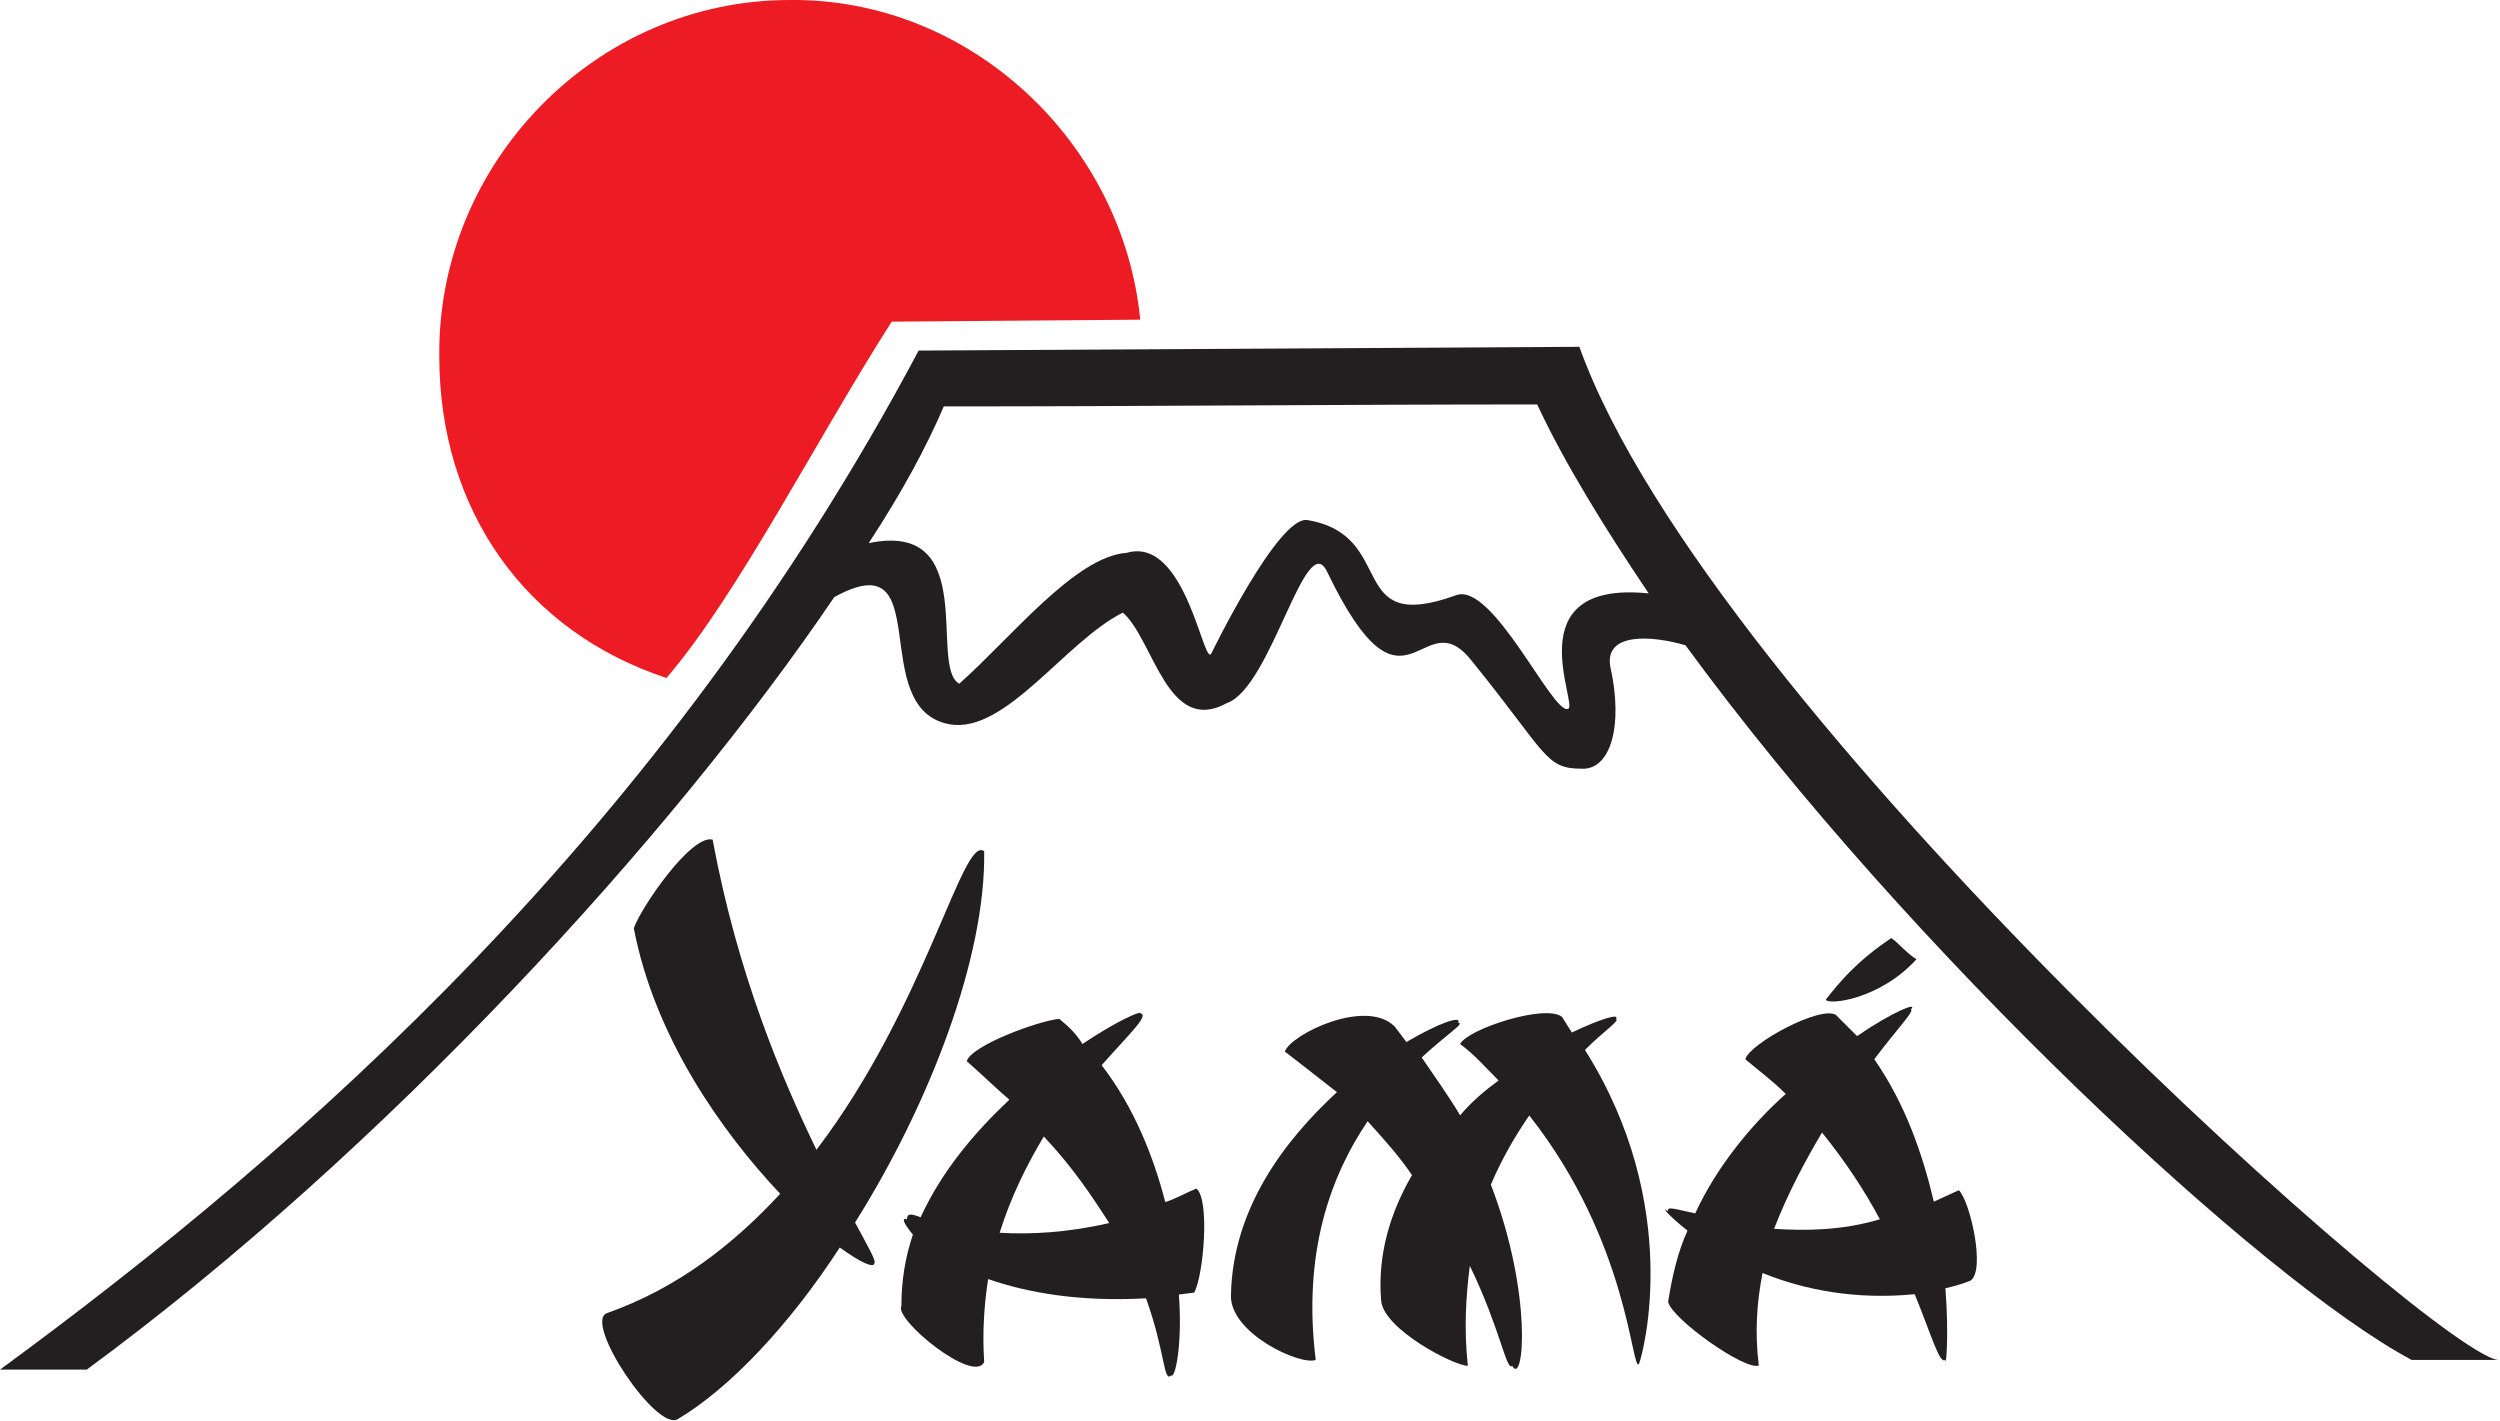
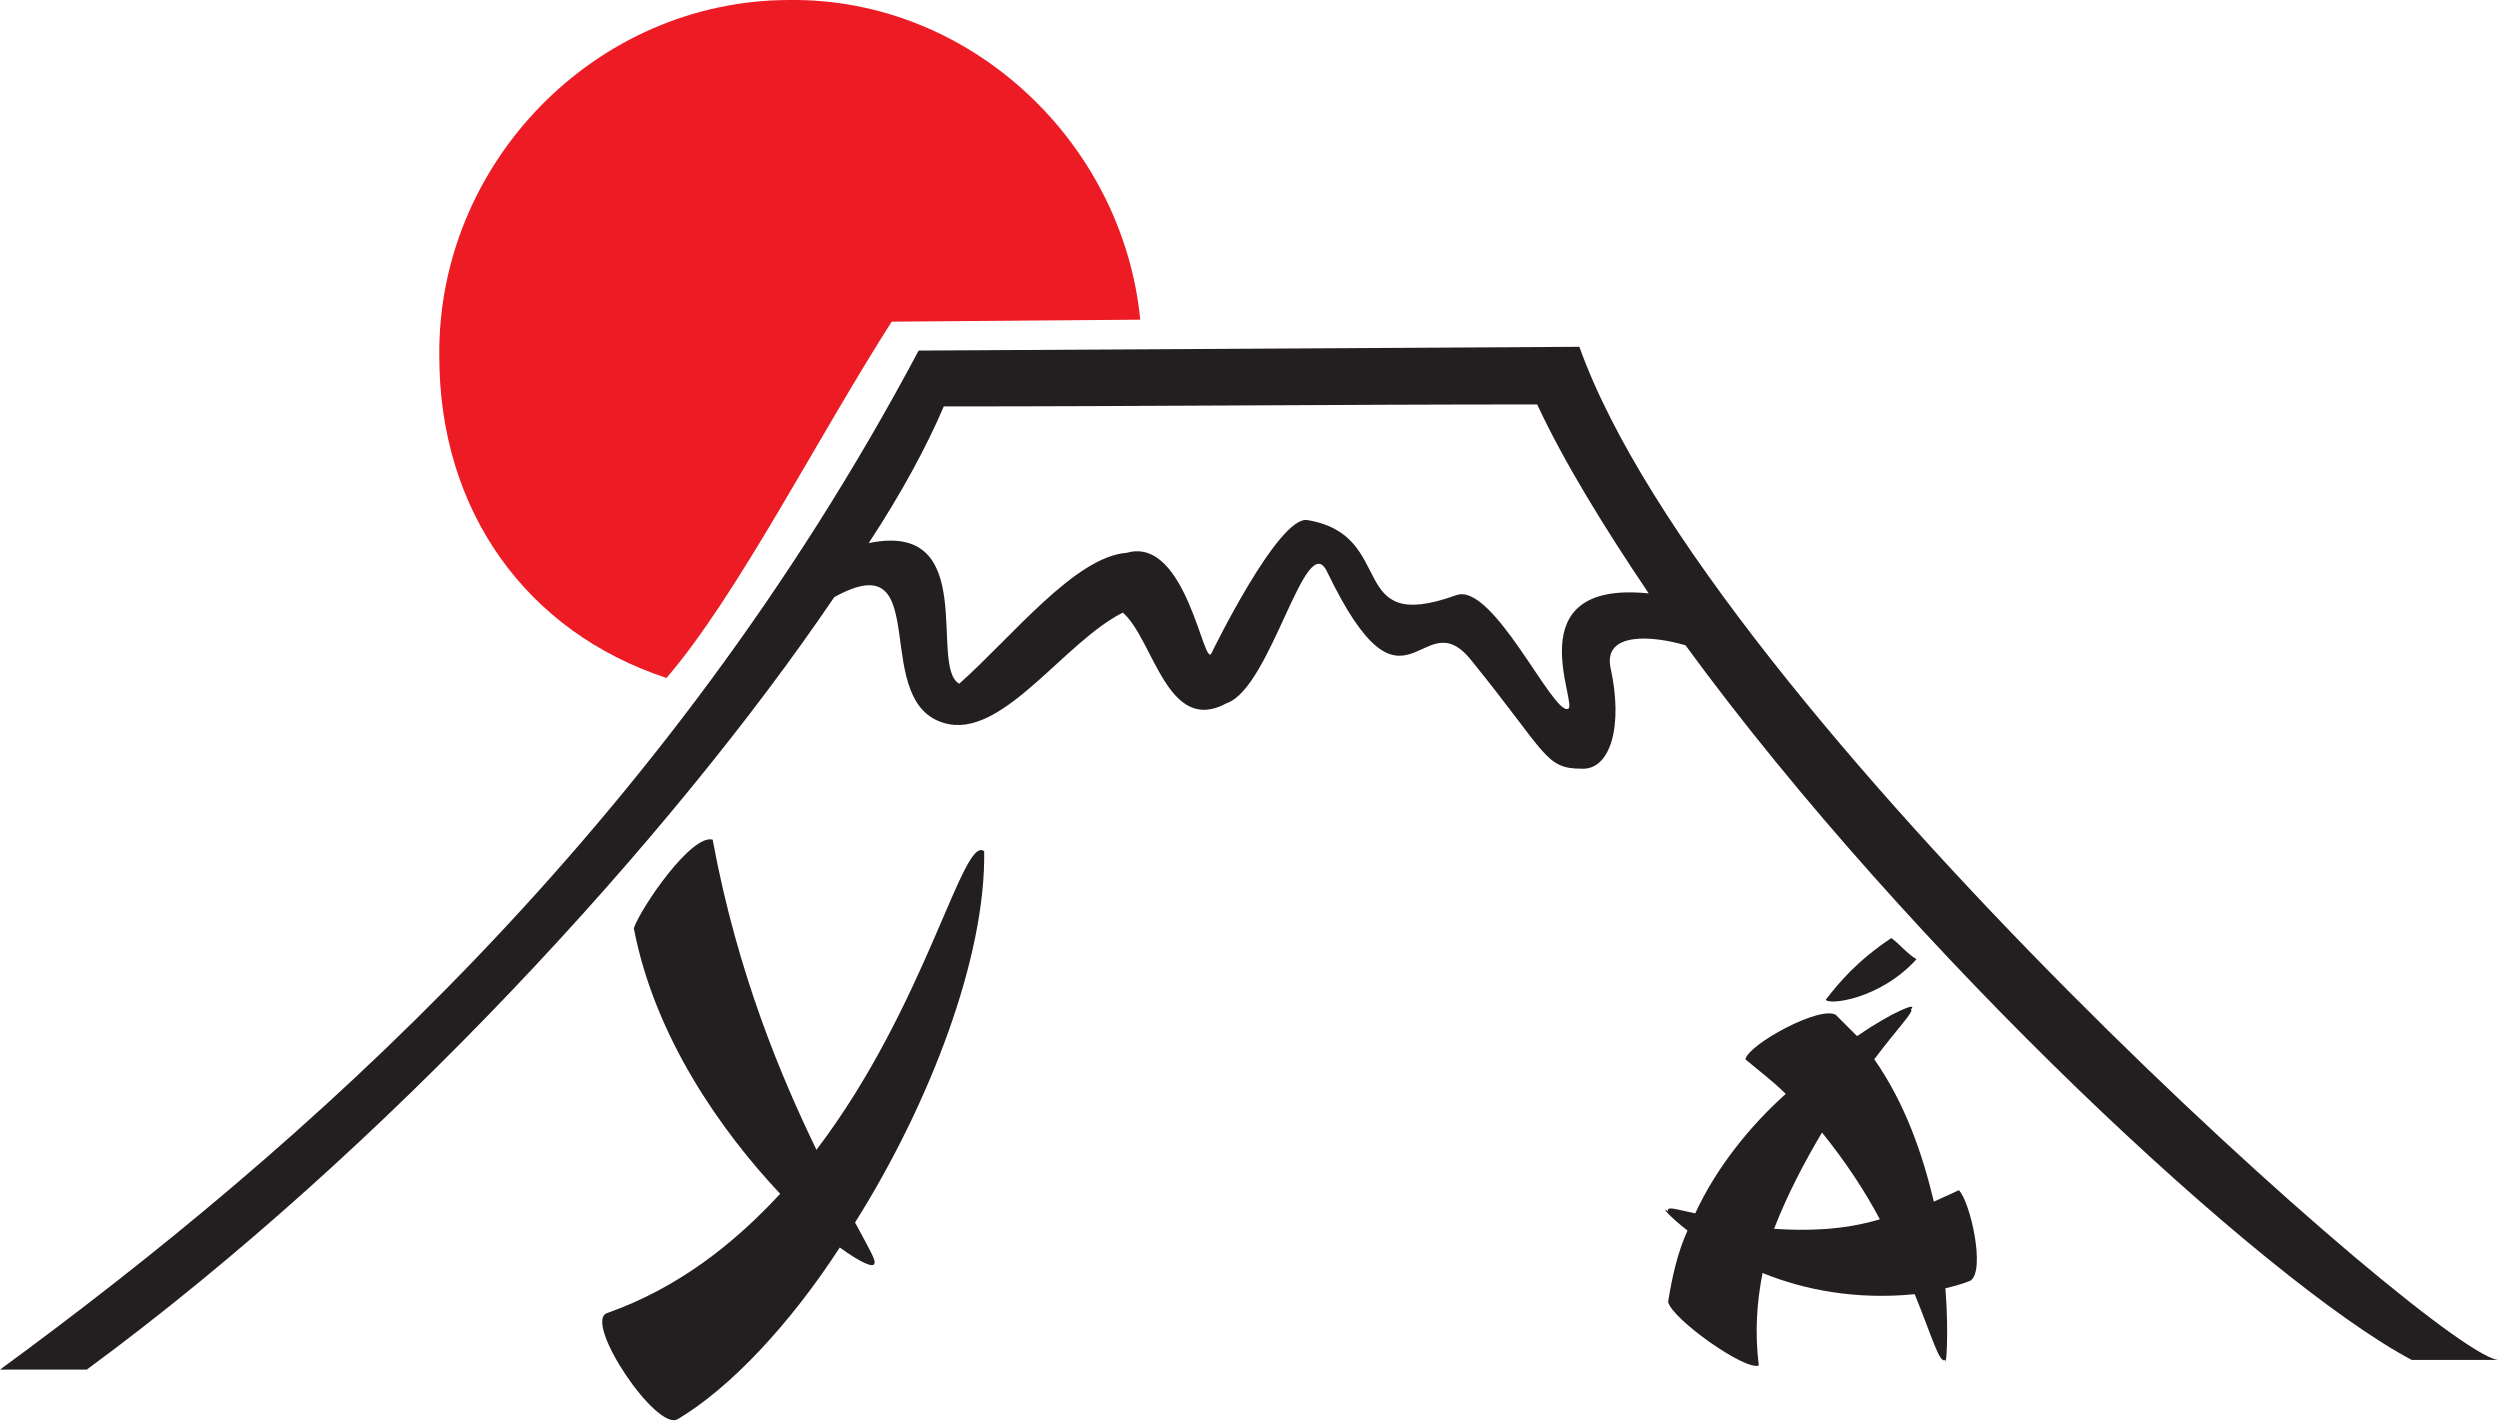
<svg xmlns="http://www.w3.org/2000/svg" id="Layer_1" viewBox="0 0 139.2 79.1">
  <defs>
    <style>.cls-1{fill:#ed1c24;}.cls-1,.cls-2{fill-rule:evenodd;}.cls-2{fill:#231f20;}</style>
  </defs>
  <path class="cls-1" d="M43.97,0c10.08-.11,18.55,7.94,19.52,17.8l-13.84,.11c-4.18,6.54-8.58,15.23-12.54,19.84-7.83-2.58-12.65-9.33-12.65-17.91C24.34,9.12,33.13,0,43.97,0Z" />
-   <path class="cls-2" d="M55.66,68.64c.64-2.03,1.5-3.76,2.46-5.36,1.61,1.71,2.68,3.32,3.64,4.82-2.35,.54-4.39,.64-6.1,.54h0Zm9.22-1.72c-.64-2.47-1.72-5.25-3.54-7.61,1.61-1.82,2.68-2.79,2.14-2.9,0-.11-1.29,.43-3.21,1.72-.32-.54-.75-.96-1.29-1.4-1.18,.11-4.93,1.5-5.15,2.36,.86,.75,1.62,1.5,2.37,2.14-1.94,1.83-3.76,3.97-4.94,6.55-.54-.22-.76-.22-.76,.11-.31-.11-.21,.21,.33,.85-.43,1.28-.64,2.58-.64,3.97-.43,.75,4.06,4.4,4.61,3.12-.11-1.62,0-3.22,.22-4.61,2.14,.74,5.03,1.28,8.79,1.07,1.08,3,.97,4.72,1.4,4.29,.22,.22,.64-1.71,.43-4.5l.86-.11c.54-1.07,.86-5.25,.11-5.79-.55,.22-1.08,.54-1.72,.75Z" />
-   <path class="cls-2" d="M88.26,58.45c1.07-1.07,1.94-1.61,1.72-1.72,.22-.32-.87,0-2.46,.76l-.54-.86c-.86-.76-5.25,.65-5.68,1.5,.86,.64,1.5,1.4,2.14,2.03-.74,.54-1.5,1.18-2.14,1.94-.64-1.07-1.4-2.14-2.14-3.22,1.39-1.29,2.45-1.93,2.03-1.93,.22-.43-1.07,0-2.88,1.07l-.65-.86c-1.6-1.61-5.79,.43-6.12,1.39,.97,.76,1.94,1.5,2.9,2.26-2.9,2.68-5.79,6.44-5.9,11.27-.11,2.14,3.86,3.97,4.72,3.64-.75-6.01,.86-10.29,2.89-13.29,.97,1.07,1.82,2.03,2.47,3-1.18,2.03-1.93,4.39-1.72,6.97,.11,1.61,4.07,3.65,4.83,3.65-.22-2.04-.11-3.86,.11-5.57,1.71,3.53,2.03,5.89,2.36,5.57,.64,1.18,1.17-3.97-1.19-10.09,.64-1.5,1.4-2.78,2.14-3.85,5.58,7.07,5.69,14.37,6.11,13.83,.22-.54,2.47-8.8-3.01-17.48Z" />
  <path class="cls-2" d="M98.78,68.42c.75-1.93,1.71-3.75,2.67-5.36,1.29,1.6,2.36,3.21,3.22,4.83-2.14,.64-4.19,.64-5.9,.53h0Zm8.9-1.5c-.64-2.69-1.6-5.47-3.32-7.94,1.28-1.71,2.25-2.68,2.04-2.78,.43-.43-.97,.1-3,1.49l-1.18-1.18c-.86-.54-4.83,1.61-5.04,2.47,.75,.64,1.5,1.18,2.25,1.93-1.93,1.72-3.86,4.08-5.04,6.65-1.08-.22-1.6-.43-1.51-.11-.43-.32,0,.22,1.08,1.07-.54,1.18-.86,2.57-1.08,3.97,.22,.96,4.3,3.85,5.05,3.54-.23-1.83-.11-3.54,.21-5.15,2.35,.96,5.25,1.5,8.47,1.18,.96,2.35,1.4,3.97,1.71,3.64,0,.64,.22-1.18,0-3.97,.43-.1,.86-.21,1.39-.42,.86-.54,0-4.39-.64-5.04l-1.4,.64Z" />
  <path class="cls-2" d="M54.8,47.4c-1.19-.97-3.22,8.58-9.34,16.62-1.92-3.97-4.39-9.76-5.78-17.27-1.18-.32-3.97,3.75-4.39,4.93,1.17,6.11,4.93,11.37,8.15,14.79-2.58,2.79-5.69,5.25-9.66,6.65-1.29,.54,2.8,6.65,3.97,5.89,2.89-1.72,6.22-5.25,9.01-9.55,1.18,.86,1.93,1.18,1.93,.86,.1-.11-.33-.86-1.08-2.25,4.18-6.65,7.29-14.8,7.19-20.7Z" />
  <path class="cls-2" d="M106.71,53.41c-.53-.32-.96-.86-1.4-1.18-1.93,1.29-2.89,2.46-3.65,3.43,.12,.32,3.01,0,5.05-2.25Z" />
  <path class="cls-2" d="M87.3,39.47c-.85,.32-4.18-7.08-6.22-6.33-6.22,2.25-3.21-3.33-8.27-4.18-1.6-.32-5.35,7.4-5.35,7.4-.43,.97-1.4-6.54-4.72-5.58-2.89,.21-6.43,4.72-9.33,7.29-1.72-.97,1.19-9.12-5.04-7.83,1.83-2.79,3.22-5.36,4.18-7.61,11.04,0,22-.11,33.04-.11,1.5,3.22,3.75,6.87,6.21,10.52-7.51-.76-3.85,6.32-4.5,6.43h0Zm.64-20.16l-36.79,.21C36.89,46.33,16.84,63.92,0,76.26H4.83c16.63-12.23,32.61-29.71,41.62-43.01,5.79-3.21,1.71,6.22,6.43,7.08,3.11,.54,6.43-4.61,9.64-6.22,1.72,1.5,2.47,6.86,5.79,5.04,2.48-.86,4.4-9.86,5.59-7.3,4.4,9.12,5.25,1.4,8.04,4.94,4.18,5.15,4.08,6.01,6.1,6.01,1.62,.11,2.37-2.36,1.62-5.69-.33-1.93,2.36-1.72,4.19-1.18,12.54,17.16,32.17,35.39,40.43,39.79h4.92c-2.78,.43-44.07-36.25-51.26-56.41Z" />
</svg>